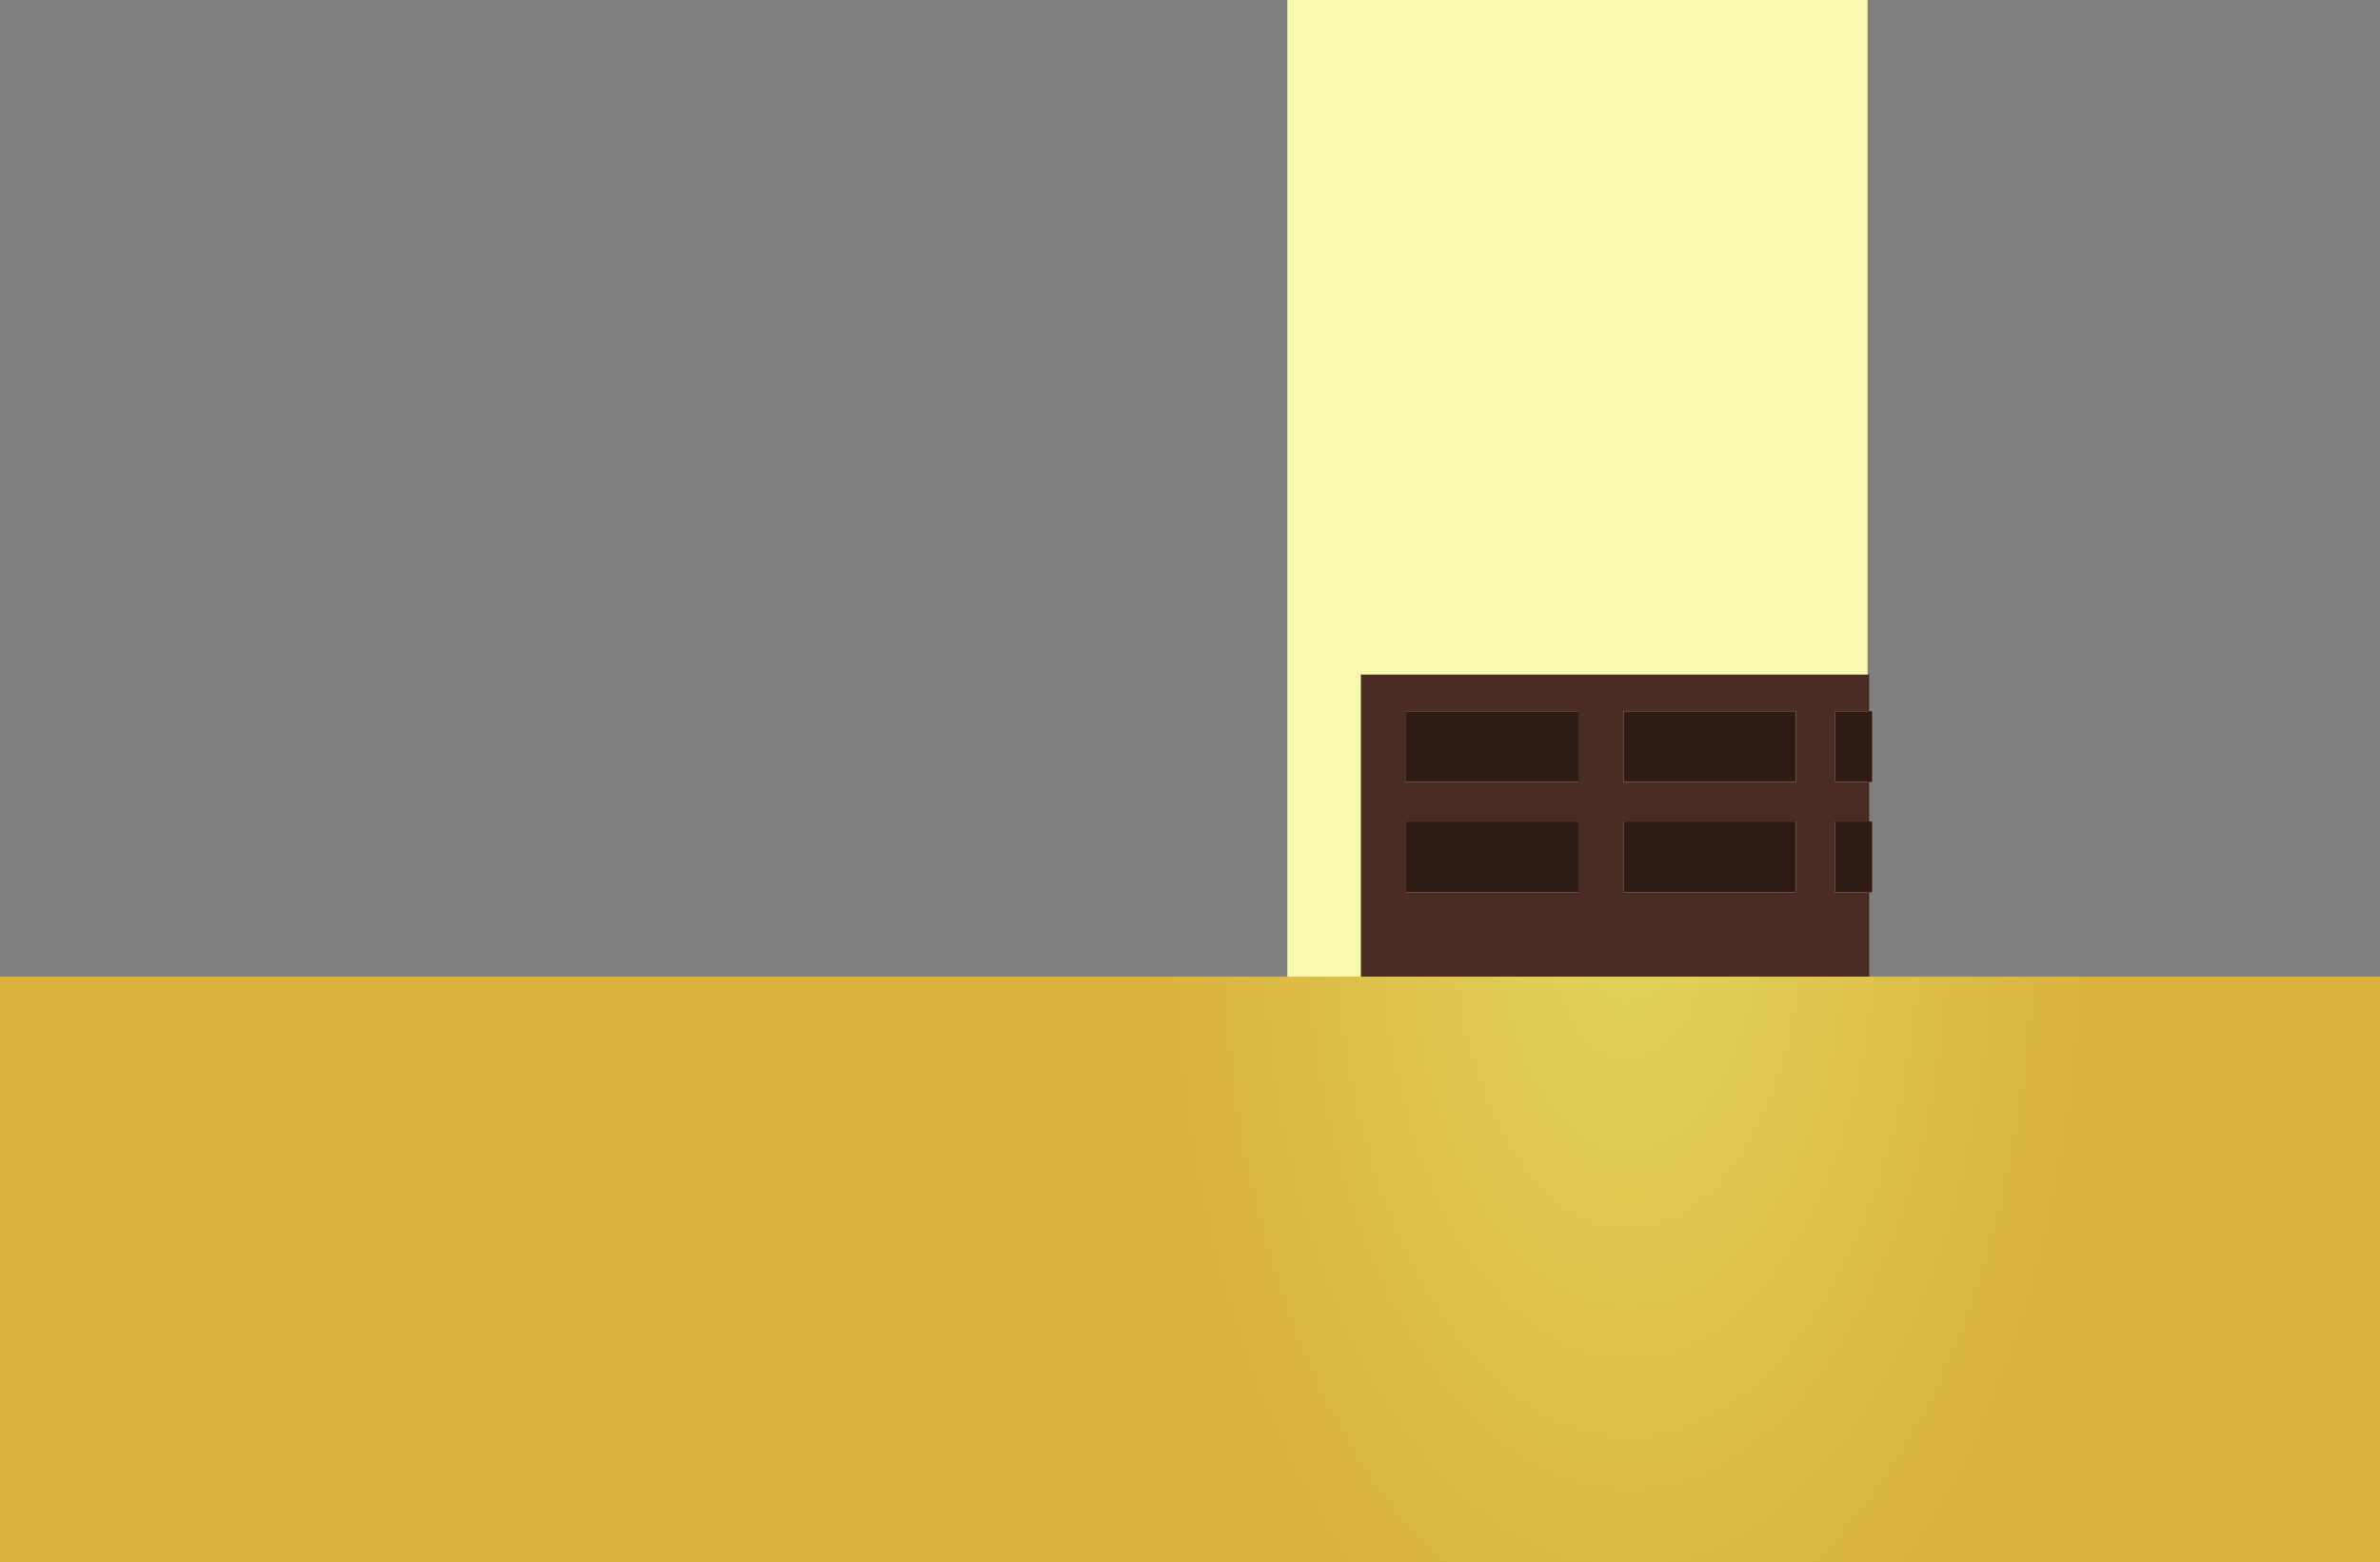
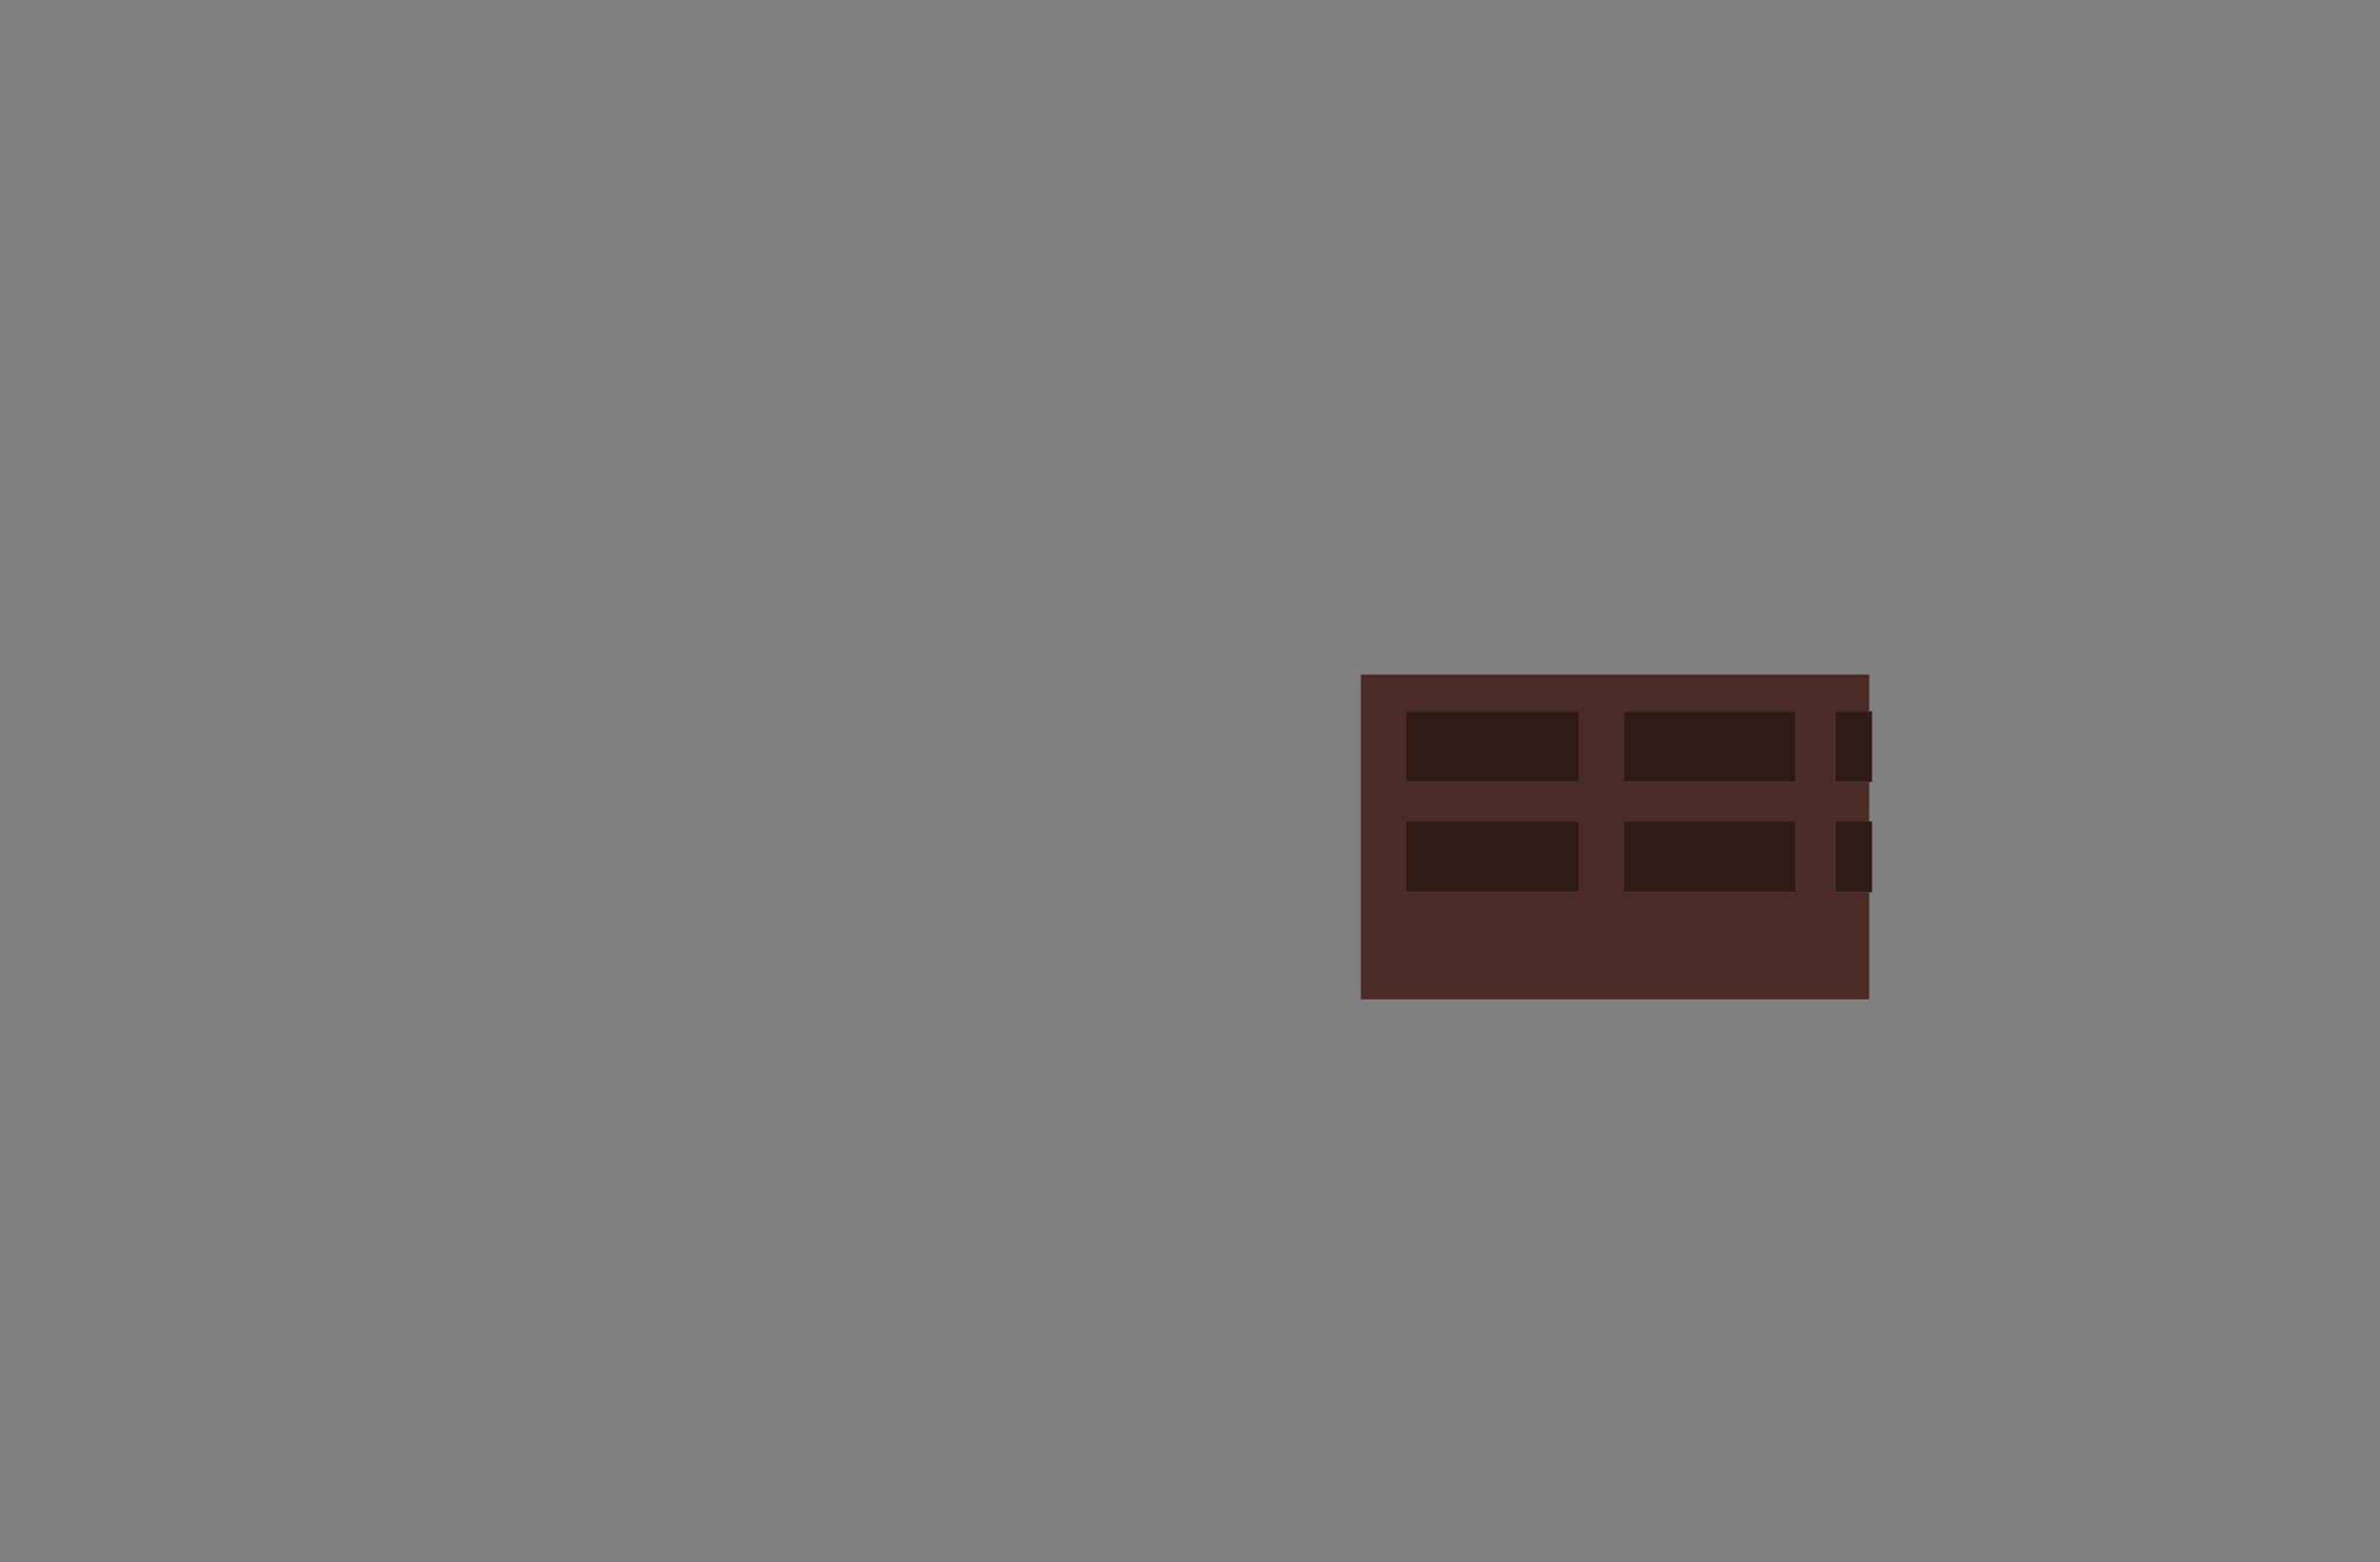
<svg xmlns="http://www.w3.org/2000/svg" height="553.45px" width="842.95px">
  <rect width="100%" height="100%" fill="#808080" stroke="none" />
  <g transform="matrix(1.0, 0.0, 0.0, 1.0, 413.95, 273.7)">
-     <path d="M247.5 -273.7 L247.5 162.75 42.0 162.75 42.0 -273.7 247.5 -273.7" fill="#f8f8b1" fill-rule="evenodd" stroke="none" />
    <path d="M145.1 -21.75 L84.05 -21.75 84.05 3.3 145.1 3.3 145.1 -21.75 M248.1 3.3 L248.1 17.3 236.05 17.3 236.05 42.35 248.1 42.35 248.1 80.3 68.05 80.3 68.05 -34.75 248.1 -34.75 248.1 -21.75 236.05 -21.75 236.05 3.3 248.1 3.3 M145.1 42.35 L145.1 17.3 84.05 17.3 84.05 42.35 145.1 42.35 M222.1 42.35 L222.1 17.3 161.05 17.3 161.05 42.35 222.1 42.35 M222.1 -21.75 L161.05 -21.75 161.05 3.3 222.1 3.3 222.1 -21.75" fill="#4a2c24" fill-rule="evenodd" stroke="none" />
    <path d="M145.1 -21.75 L145.1 3.3 84.05 3.3 84.05 -21.75 145.1 -21.75 M248.1 -21.75 L249.1 -21.75 249.1 3.3 248.1 3.3 236.05 3.3 236.05 -21.75 248.1 -21.75 M248.1 17.3 L249.1 17.3 249.1 42.35 248.1 42.35 236.05 42.35 236.05 17.3 248.1 17.3 M222.1 -21.75 L222.1 3.3 161.05 3.3 161.05 -21.75 222.1 -21.75 M222.1 42.35 L161.05 42.35 161.05 17.3 222.1 17.3 222.1 42.35 M145.1 42.35 L84.05 42.35 84.05 17.3 145.1 17.3 145.1 42.35" fill="#2e1b16" fill-rule="evenodd" stroke="none" />
-     <path d="M429.0 72.25 L429.0 279.75 -413.95 279.75 -413.95 72.25 429.0 72.25" fill="url(#gradient0)" fill-rule="evenodd" stroke="none" />
  </g>
  <defs>
    <radialGradient cx="0" cy="0" gradientTransform="matrix(0.209, 0.0, 0.0, 0.378, 162.7, 48.4)" gradientUnits="userSpaceOnUse" id="gradient0" r="819.2" spreadMethod="pad">
      <stop offset="0.0" stop-color="#e3d35c" />
      <stop offset="1.0" stop-color="#dab13b" />
    </radialGradient>
  </defs>
</svg>